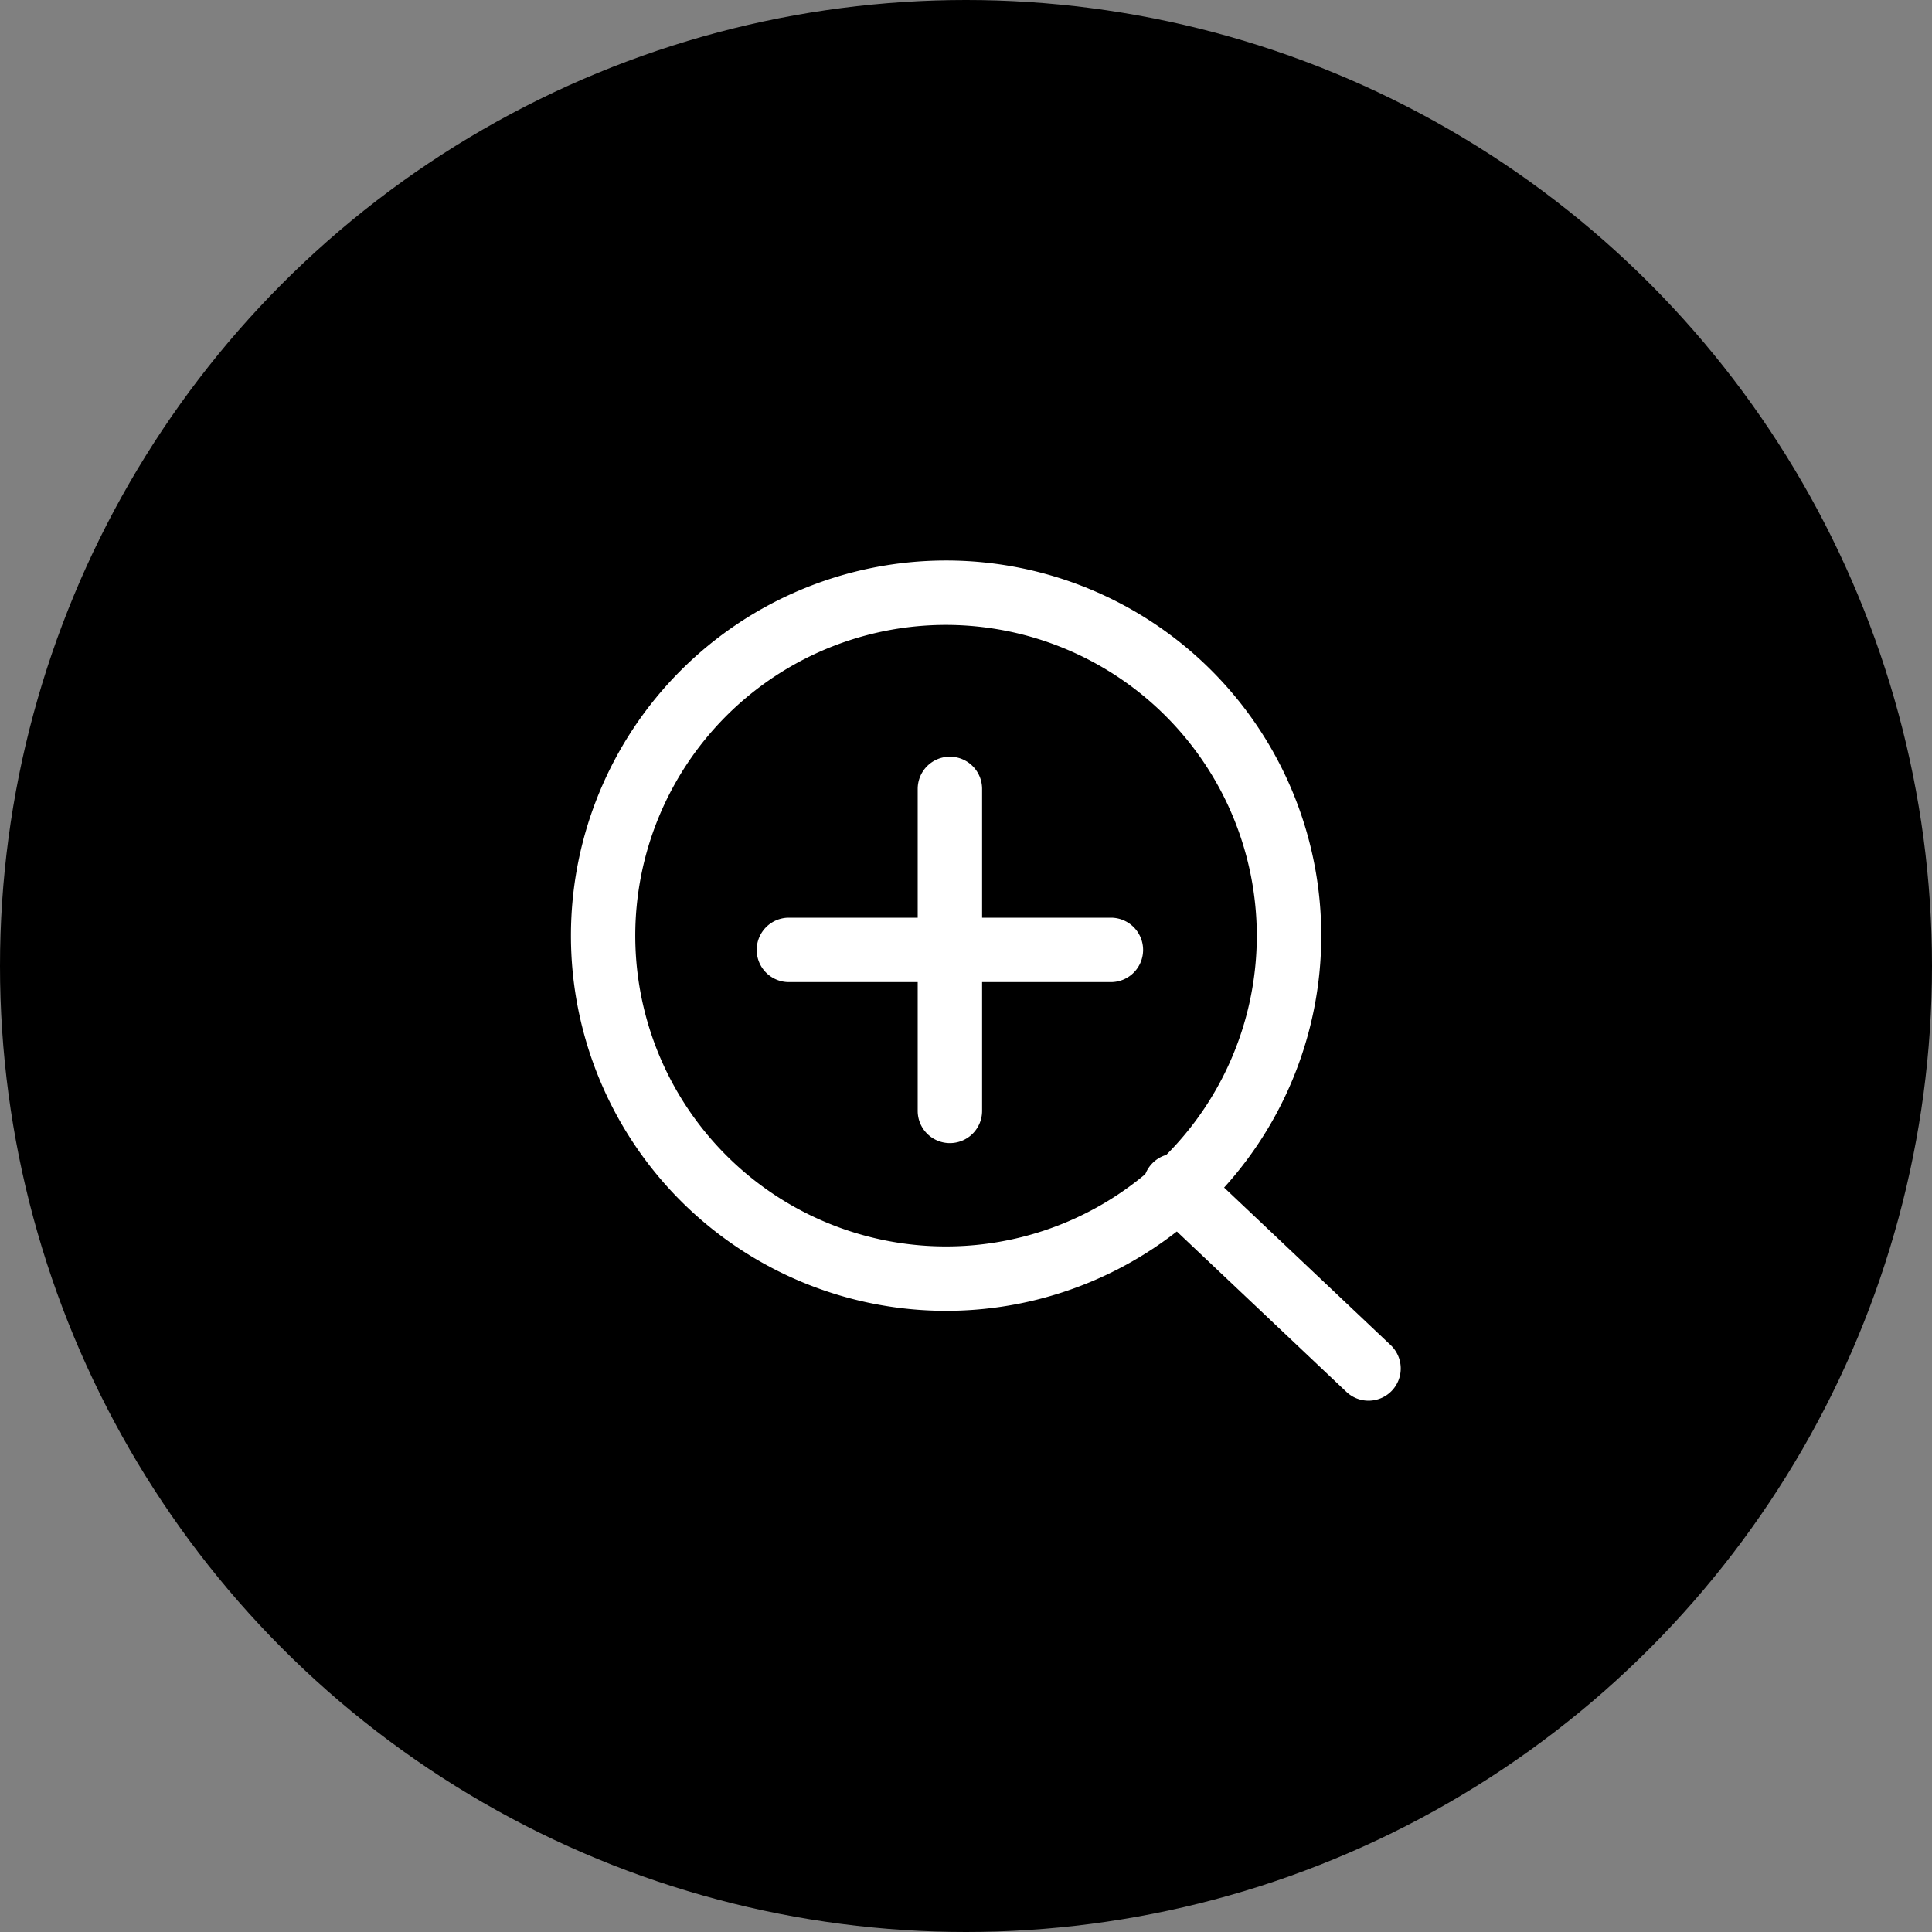
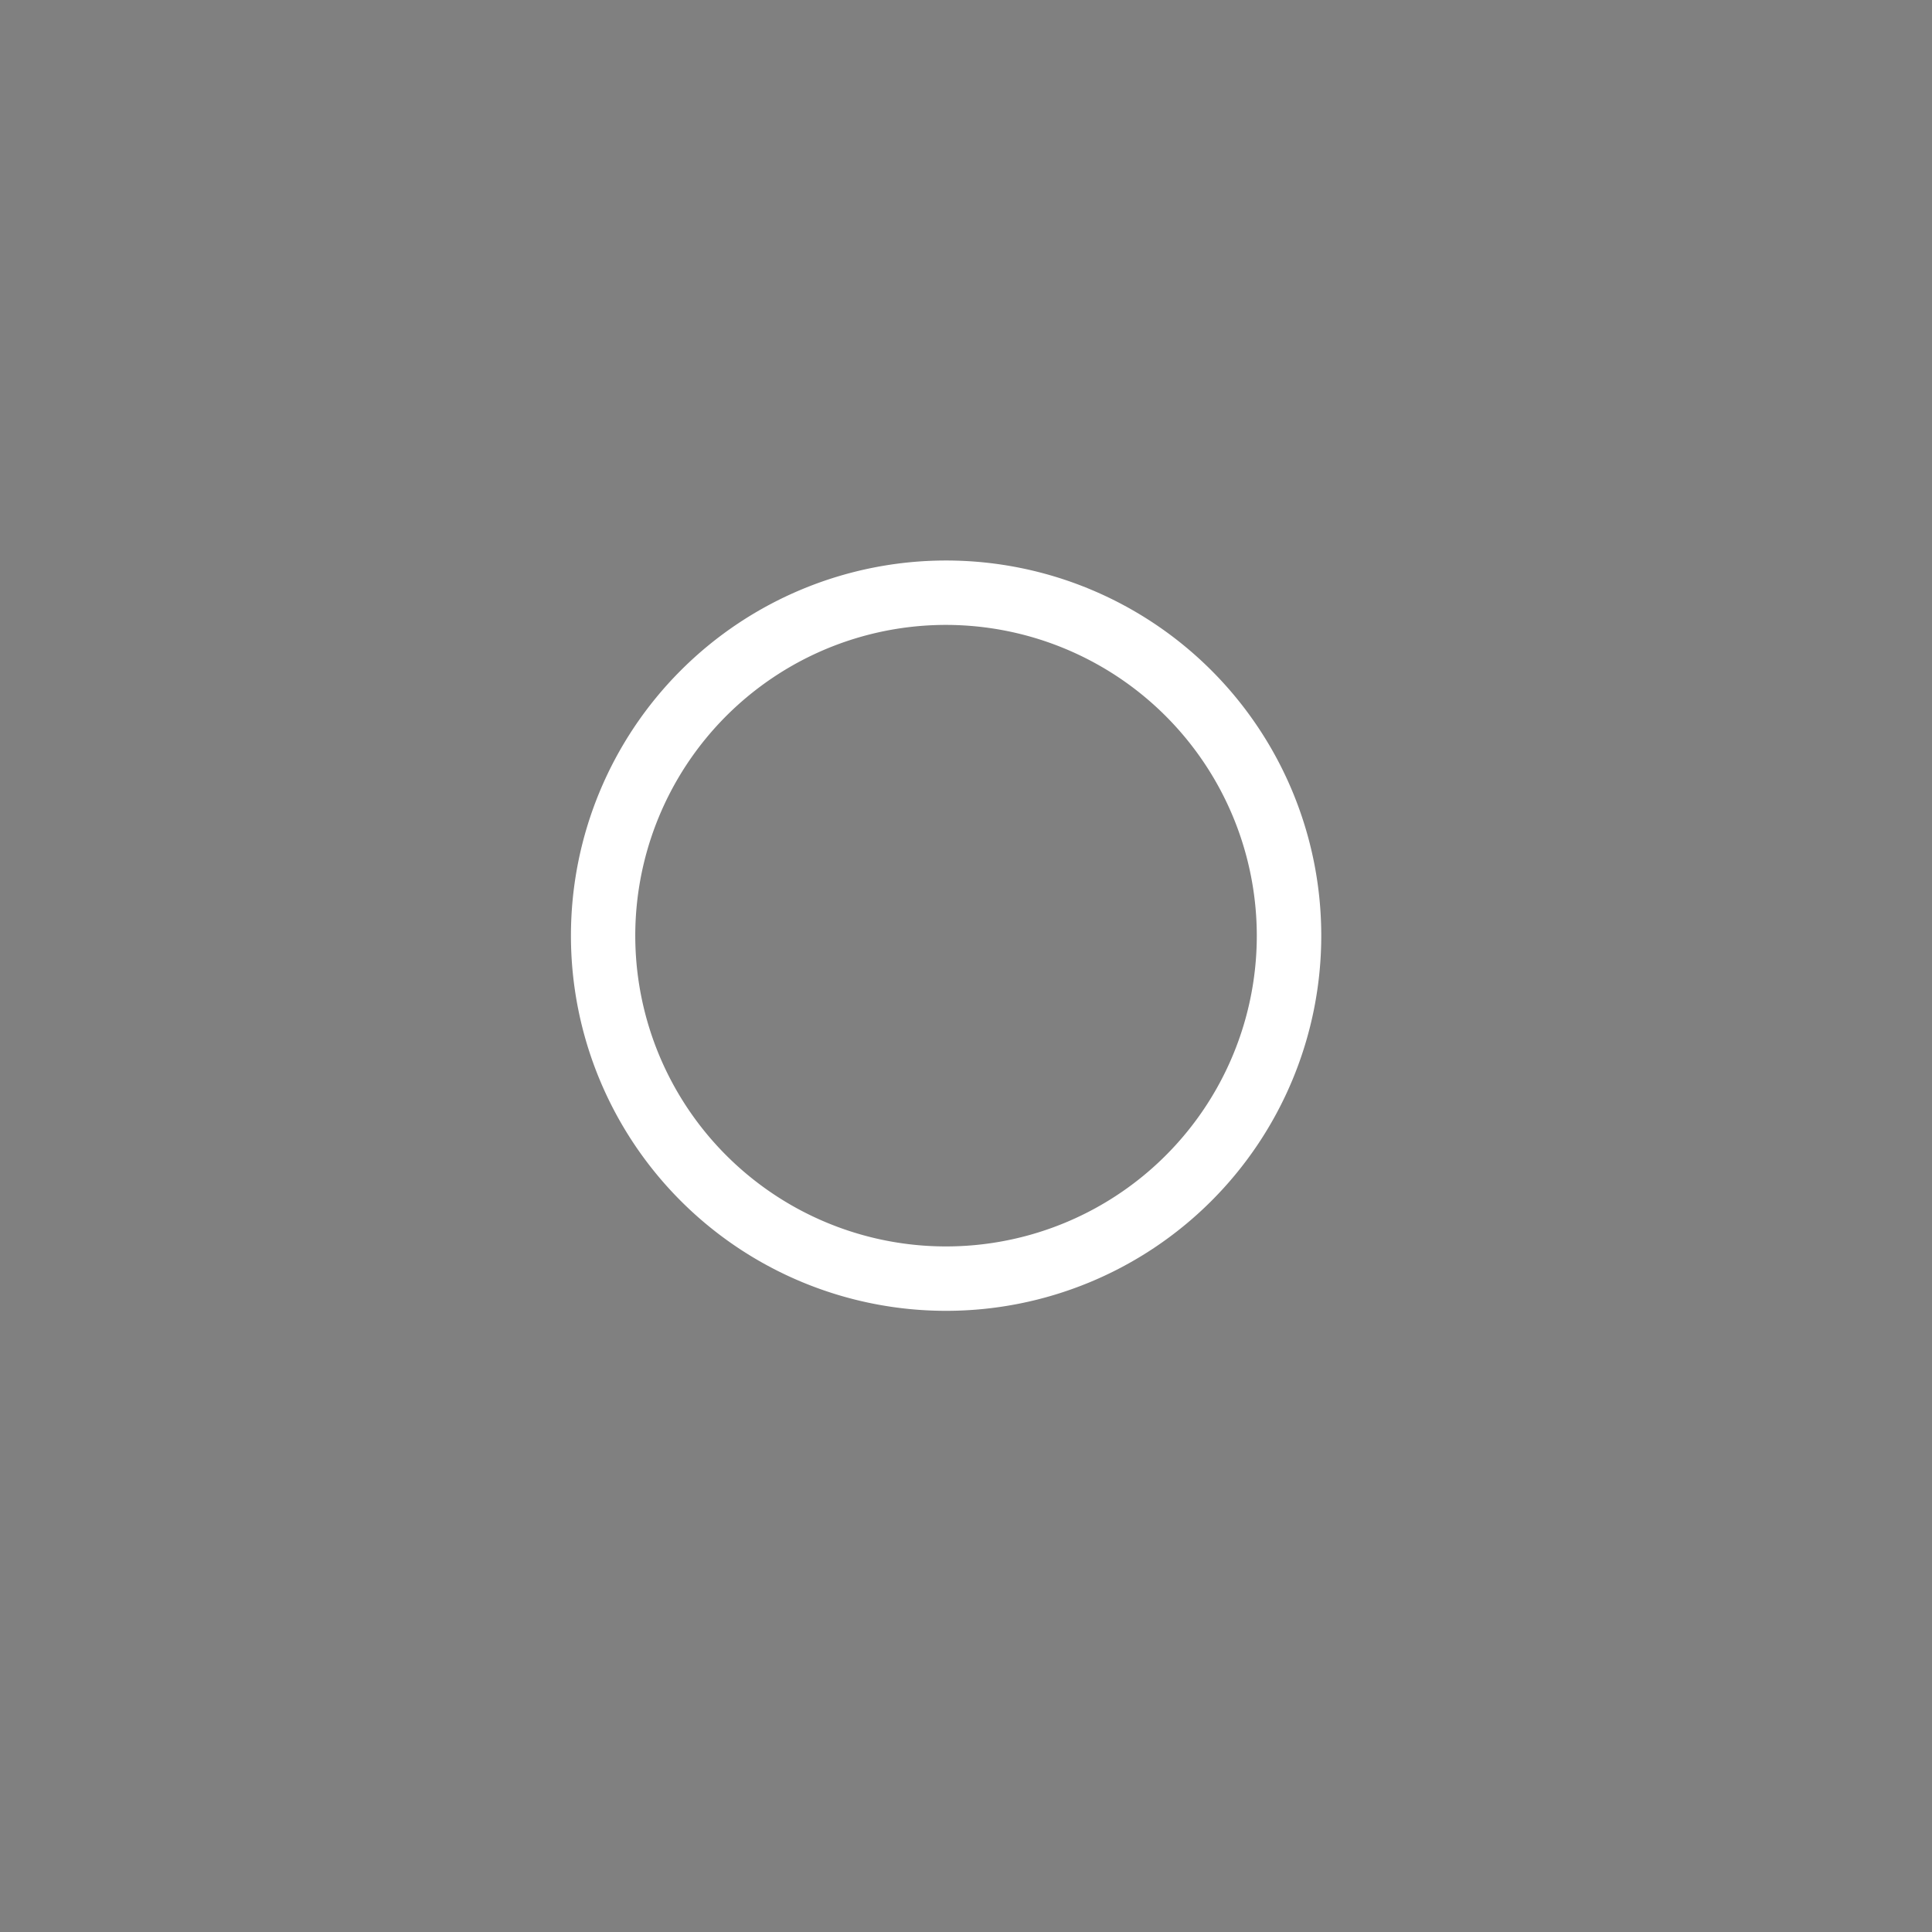
<svg xmlns="http://www.w3.org/2000/svg" width="60" height="60" viewBox="0 0 60 60">
  <rect x="0" y="0" width="60" height="60" fill="#808080" stroke="none" />
  <g id="グループ_4219" data-name="グループ 4219" transform="translate(-1210 -2684)">
-     <circle id="楕円形_675" data-name="楕円形 675" cx="30" cy="30" r="30" transform="translate(1210 2684)" />
    <g id="グループ_4226" data-name="グループ 4226" transform="translate(1)">
      <g id="虫眼鏡" transform="translate(-298.269 2052.065)">
        <path id="楕円形_363" data-name="楕円形 363" d="M11.651,2A9.651,9.651,0,1,0,21.3,11.651,9.662,9.662,0,0,0,11.651,2m0-2A11.651,11.651,0,1,1,0,11.651,11.651,11.651,0,0,1,11.651,0Z" transform="translate(1525 649.342)" fill="#fff" />
-         <path id="線_269" data-name="線 269" d="M6,6.675A1,1,0,0,1,5.311,6.4l-6-5.675A1,1,0,0,1-.726-.687,1,1,0,0,1,.687-.726l6,5.675A1,1,0,0,1,6,6.675Z" transform="translate(1543.771 668.76)" fill="#fff" />
      </g>
-       <path id="線_617" data-name="線 617" d="M10,1H0A1,1,0,0,1-1,0,1,1,0,0,1,0-1H10a1,1,0,0,1,1,1A1,1,0,0,1,10,1Z" transform="translate(1233.5 2713.5)" fill="#fff" />
-       <path id="線_618" data-name="線 618" d="M10,1H0A1,1,0,0,1-1,0,1,1,0,0,1,0-1H10a1,1,0,0,1,1,1A1,1,0,0,1,10,1Z" transform="translate(1238.5 2708.5) rotate(90)" fill="#fff" />
    </g>
  </g>
</svg>